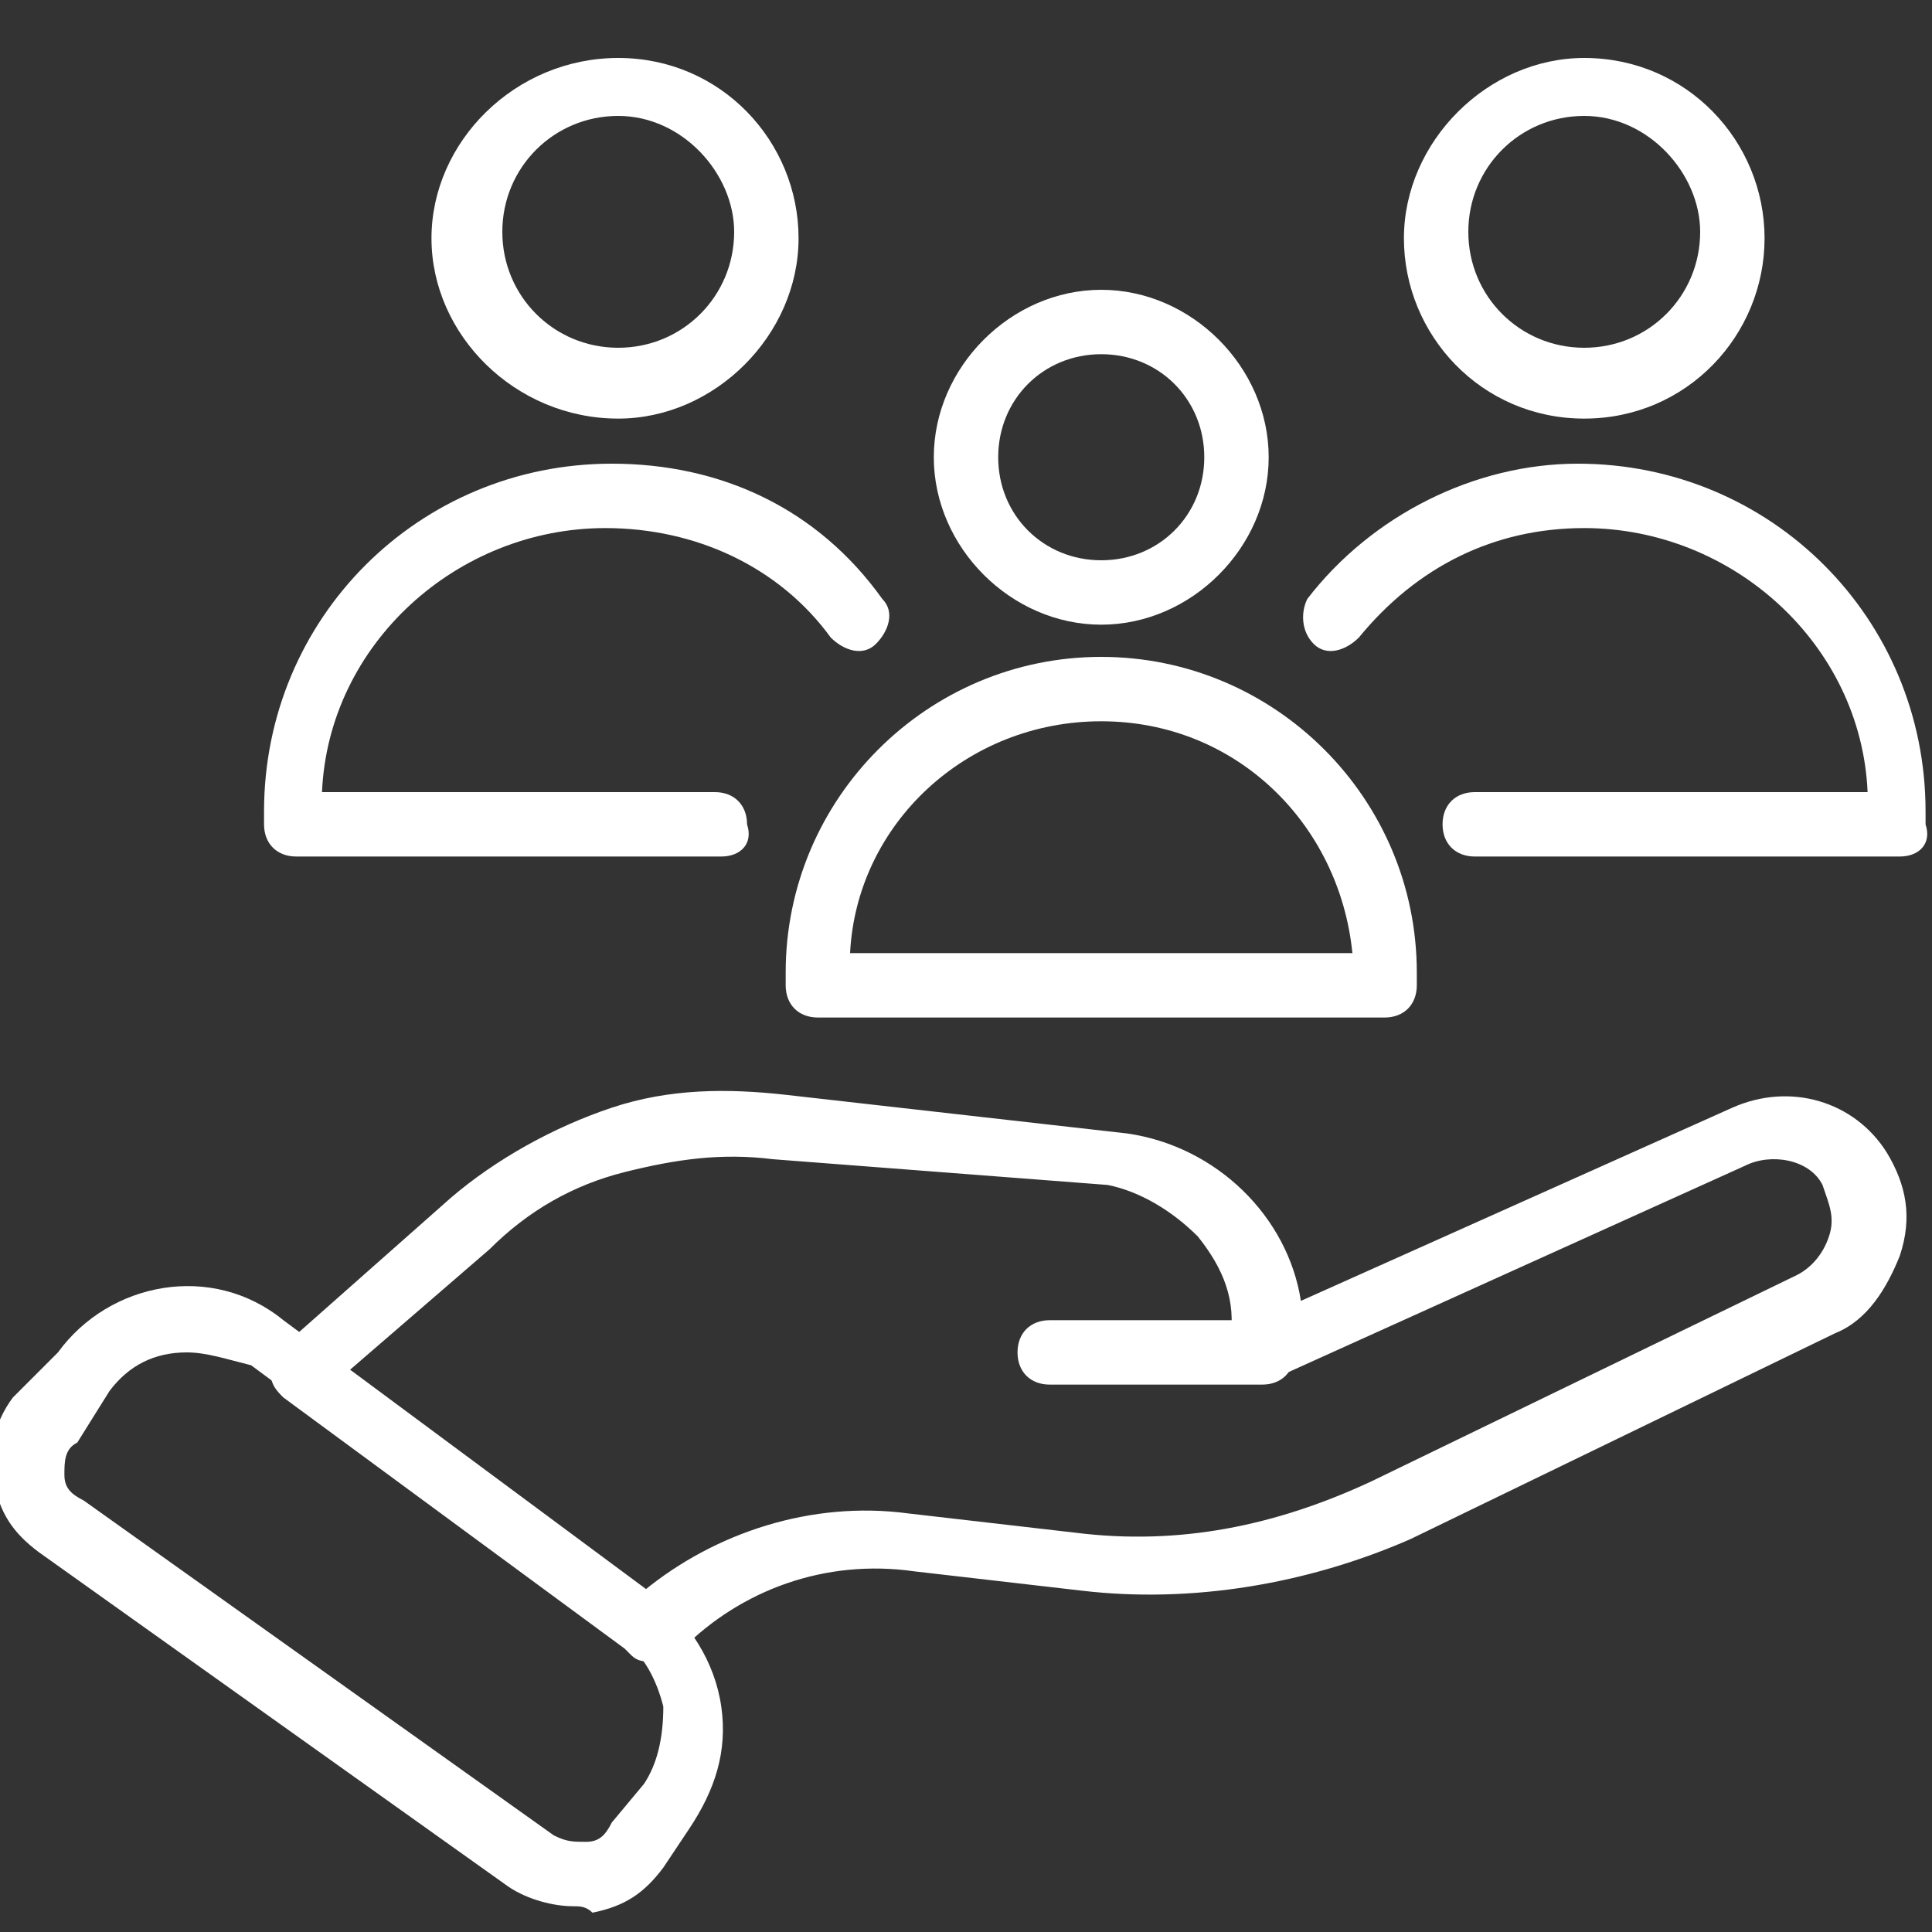
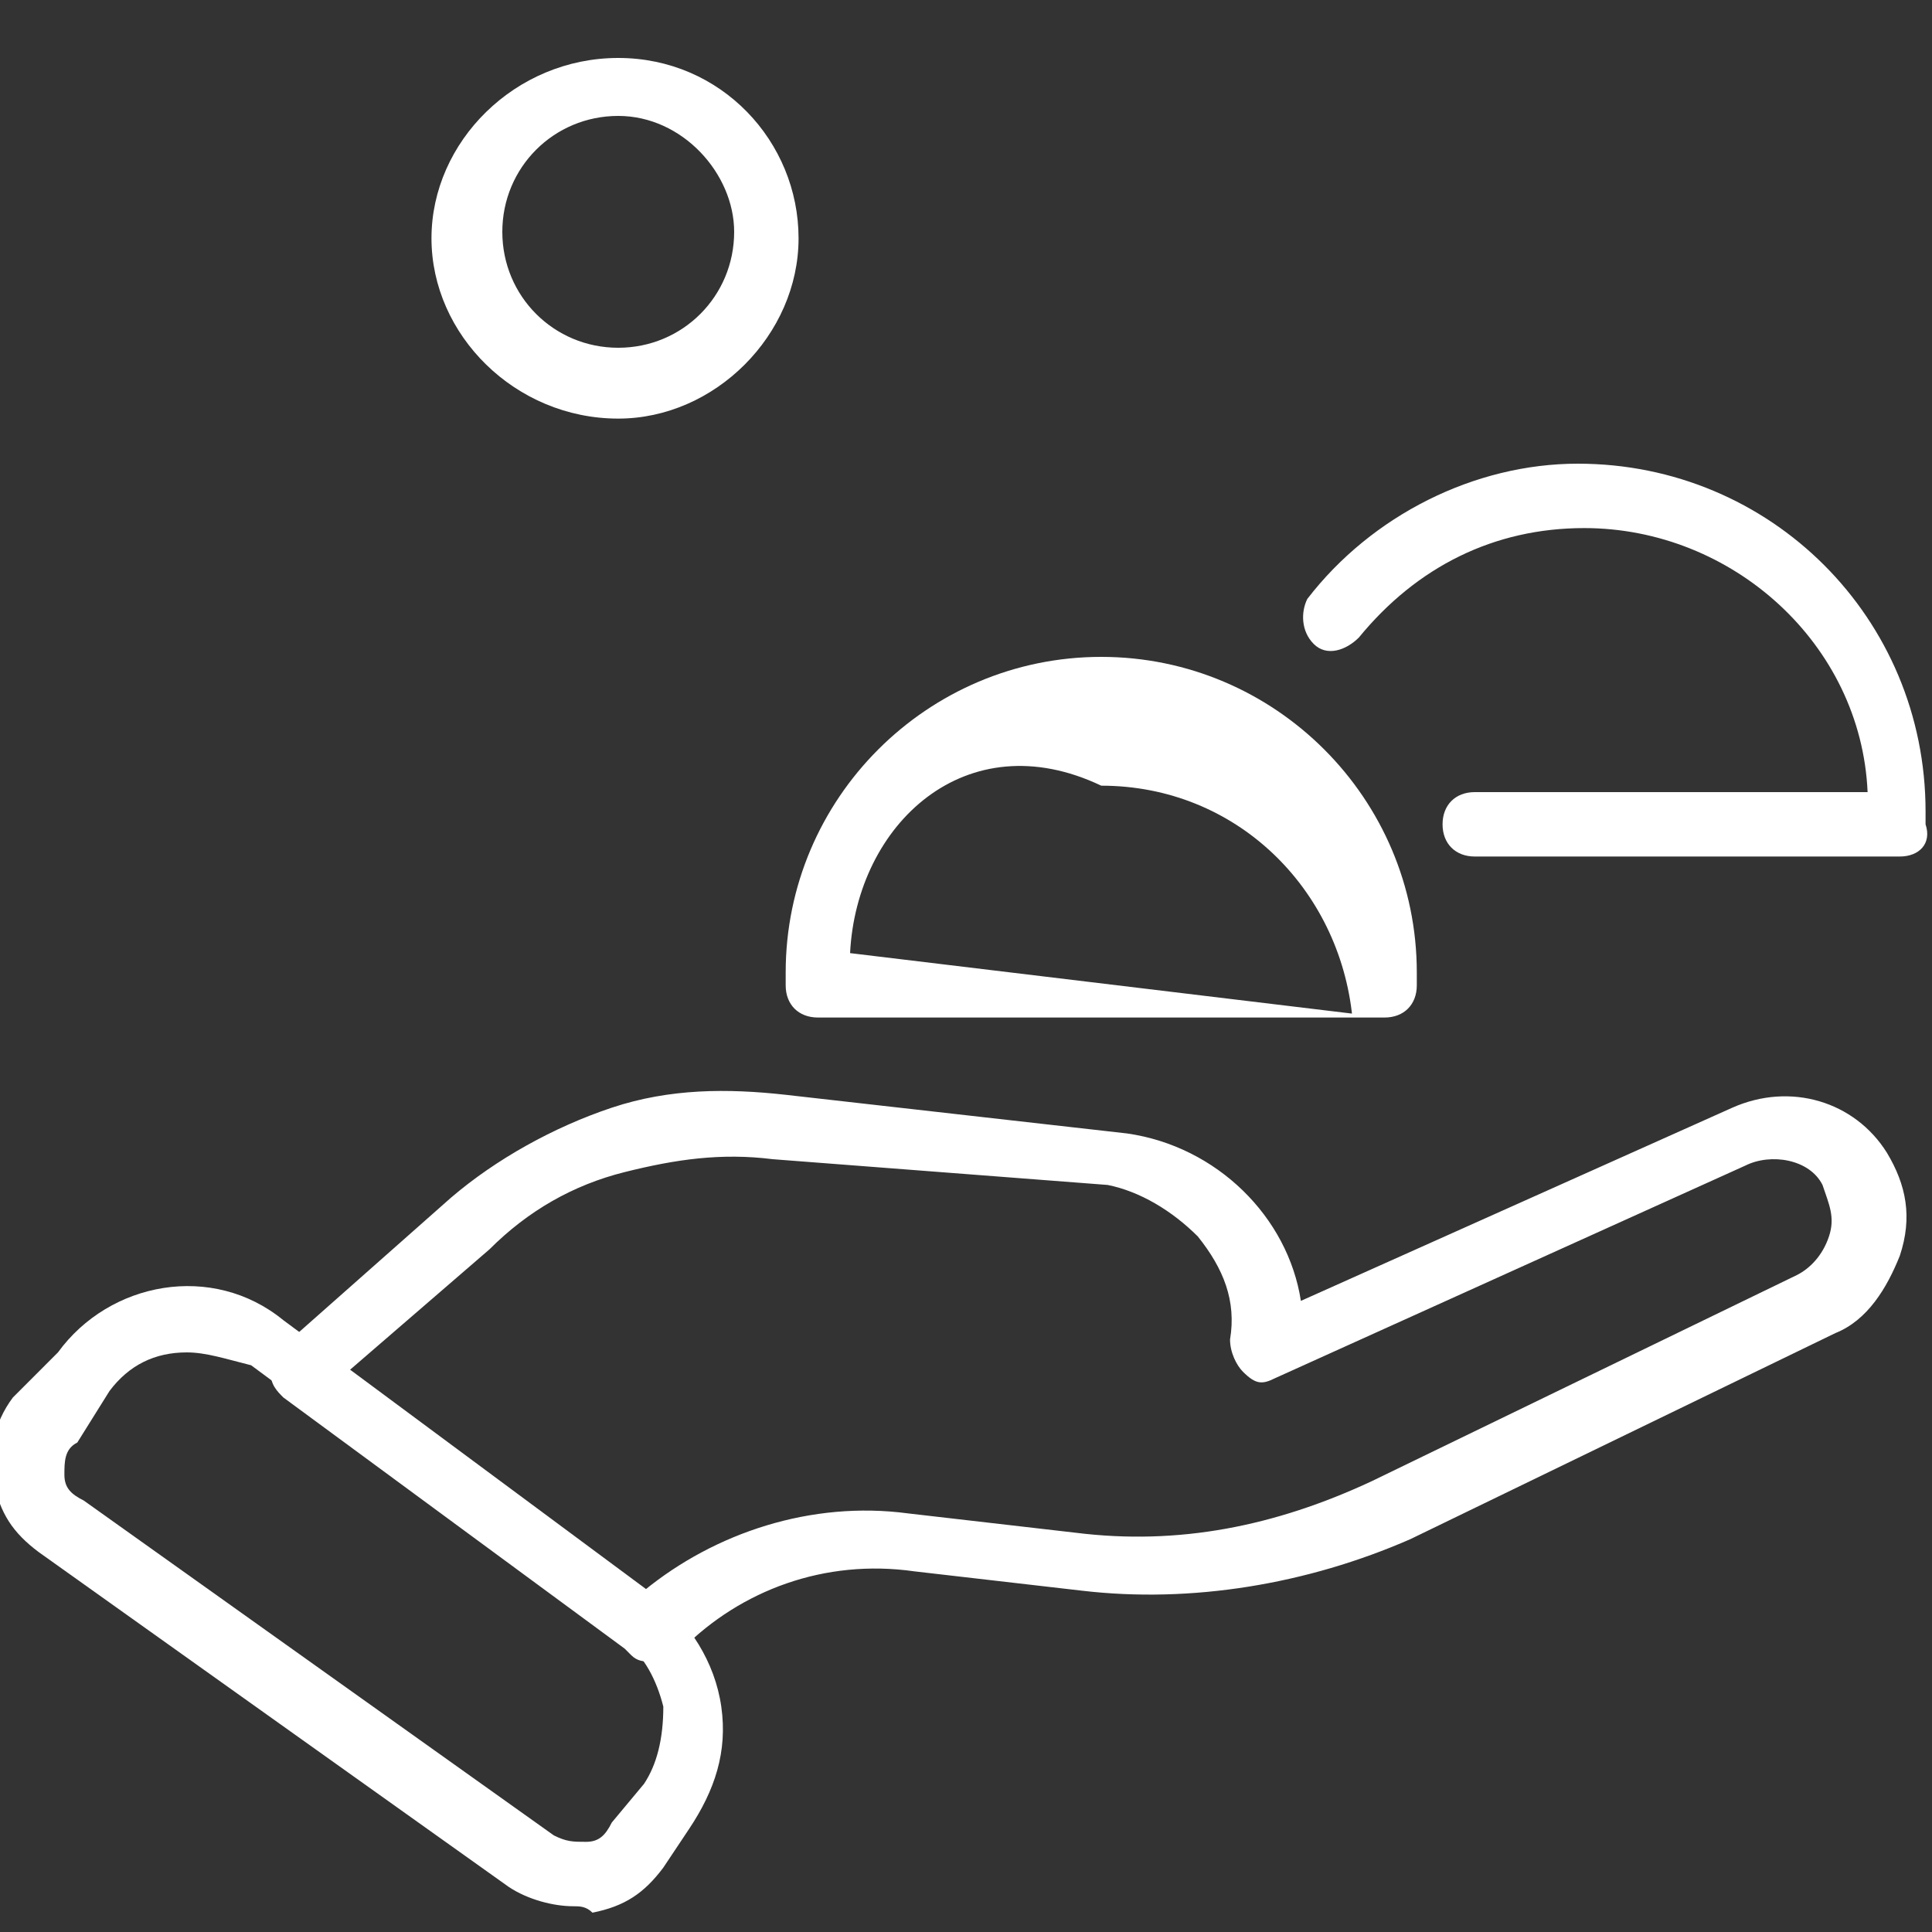
<svg xmlns="http://www.w3.org/2000/svg" version="1.1" id="圖層_1" x="0px" y="0px" viewBox="0 0 30 30" style="enable-background:new 0 0 30 30;" xml:space="preserve">
  <rect x="0" y="0" width="30" height="30" fill="#333333" stroke="none" />
  <style type="text/css">
	.st0{fill:#FFFFFF;}
</style>
  <g>
-     <path class="st0" d="M19.6,21.5h-3.3c-0.3,0-0.5-0.2-0.5-0.5c0-0.3,0.2-0.5,0.5-0.5h3.3c0.3,0,0.5,0.2,0.5,0.5   C20.1,21.3,19.9,21.5,19.6,21.5z" />
    <path class="st0" d="M10.1,25.8c-0.1,0-0.2,0-0.3-0.1c0,0-0.1-0.1-0.1-0.1l-5.3-3.9c-0.1-0.1-0.2-0.2-0.2-0.4   c0-0.1,0.1-0.3,0.2-0.4l2.6-2.3c0.7-0.6,1.6-1.1,2.5-1.4c0.9-0.3,1.8-0.3,2.7-0.2l5.3,0.6c1.4,0.2,2.5,1.3,2.7,2.6l6.7-3   c0.9-0.4,1.9-0.1,2.4,0.7c0.3,0.5,0.4,1,0.2,1.6c-0.2,0.5-0.5,1-1,1.2l-6.6,3.2c-1.6,0.7-3.4,1-5.1,0.8l-2.6-0.3   c-1.4-0.2-2.7,0.3-3.6,1.2C10.4,25.7,10.2,25.8,10.1,25.8z M5.4,21.3l4.6,3.4c1.1-0.9,2.6-1.4,4.1-1.2l2.6,0.3   c1.6,0.2,3.1-0.1,4.6-0.8l6.6-3.2c0.2-0.1,0.4-0.3,0.5-0.6c0.1-0.3,0-0.5-0.1-0.8c-0.2-0.4-0.8-0.5-1.2-0.3l-7.3,3.3   c-0.2,0.1-0.3,0.1-0.5-0.1c-0.1-0.1-0.2-0.3-0.2-0.5c0.1-0.6-0.1-1.1-0.5-1.6c-0.4-0.4-0.9-0.7-1.4-0.8L12,18   c-0.8-0.1-1.5,0-2.3,0.2c-0.8,0.2-1.5,0.6-2.1,1.2L5.4,21.3z" />
    <path class="st0" d="M8.9,29.6c-0.3,0-0.7-0.1-1-0.3l-7.3-5.2c-0.4-0.3-0.6-0.6-0.7-1.1c-0.1-0.4,0-0.9,0.3-1.3L0.9,21   c0.8-1.1,2.4-1.4,3.5-0.5l5.8,4.3c0.5,0.4,0.9,1,1,1.7c0.1,0.7-0.1,1.3-0.5,1.9l-0.4,0.6c-0.3,0.4-0.6,0.6-1.1,0.7   C9.1,29.6,9,29.6,8.9,29.6z M2.9,21c-0.5,0-0.9,0.2-1.2,0.6l-0.5,0.8C1,22.5,1,22.7,1,22.9c0,0.2,0.1,0.3,0.3,0.4l7.3,5.2   c0.2,0.1,0.3,0.1,0.5,0.1c0.2,0,0.3-0.1,0.4-0.3l0.5-0.6c0.2-0.3,0.3-0.7,0.3-1.2c-0.1-0.4-0.3-0.8-0.6-1l-5.8-4.3   C3.5,21.1,3.2,21,2.9,21z" />
-     <path class="st0" d="M21.5,15.8h-8.8c-0.3,0-0.5-0.2-0.5-0.5v-0.2c0-2.7,2.2-4.9,4.9-4.9c2.7,0,4.9,2.2,4.9,4.9v0.2   C22,15.6,21.8,15.8,21.5,15.8z M13.2,14.8H21c-0.2-2-1.8-3.6-3.9-3.6C15,11.2,13.3,12.8,13.2,14.8z" />
-     <path class="st0" d="M17.1,9.7c-1.4,0-2.6-1.2-2.6-2.6c0-1.4,1.2-2.6,2.6-2.6c1.4,0,2.6,1.2,2.6,2.6C19.7,8.5,18.5,9.7,17.1,9.7z    M17.1,5.5c-0.9,0-1.6,0.7-1.6,1.6c0,0.9,0.7,1.6,1.6,1.6c0.9,0,1.6-0.7,1.6-1.6C18.7,6.2,18,5.5,17.1,5.5z" />
-     <path class="st0" d="M24.6,6.5c-1.6,0-2.8-1.3-2.8-2.8s1.3-2.8,2.8-2.8c1.6,0,2.8,1.3,2.8,2.8S26.2,6.5,24.6,6.5z M24.6,1.8   c-1,0-1.8,0.8-1.8,1.8c0,1,0.8,1.8,1.8,1.8c1,0,1.8-0.8,1.8-1.8C26.4,2.7,25.6,1.8,24.6,1.8z" />
-     <path class="st0" d="M11.2,13.3H4.6c-0.3,0-0.5-0.2-0.5-0.5v-0.2c0-3,2.4-5.4,5.4-5.4c1.7,0,3.2,0.7,4.2,2.1   c0.2,0.2,0.1,0.5-0.1,0.7c-0.2,0.2-0.5,0.1-0.7-0.1c-0.8-1.1-2.1-1.7-3.5-1.7c-2.3,0-4.3,1.8-4.4,4.1h6.1c0.3,0,0.5,0.2,0.5,0.5   C11.7,13.1,11.5,13.3,11.2,13.3z" />
+     <path class="st0" d="M21.5,15.8h-8.8c-0.3,0-0.5-0.2-0.5-0.5v-0.2c0-2.7,2.2-4.9,4.9-4.9c2.7,0,4.9,2.2,4.9,4.9v0.2   C22,15.6,21.8,15.8,21.5,15.8z H21c-0.2-2-1.8-3.6-3.9-3.6C15,11.2,13.3,12.8,13.2,14.8z" />
    <path class="st0" d="M29.5,13.3h-6.6c-0.3,0-0.5-0.2-0.5-0.5c0-0.3,0.2-0.5,0.5-0.5H29c-0.1-2.3-2.1-4.1-4.4-4.1   c-1.4,0-2.6,0.6-3.5,1.7c-0.2,0.2-0.5,0.3-0.7,0.1c-0.2-0.2-0.2-0.5-0.1-0.7c1-1.3,2.6-2.1,4.2-2.1c3,0,5.4,2.4,5.4,5.4v0.2   C30,13.1,29.8,13.3,29.5,13.3z" />
    <path class="st0" d="M9.6,6.5C8,6.5,6.7,5.2,6.7,3.7S8,0.9,9.6,0.9s2.8,1.3,2.8,2.8S11.1,6.5,9.6,6.5z M9.6,1.8   c-1,0-1.8,0.8-1.8,1.8c0,1,0.8,1.8,1.8,1.8s1.8-0.8,1.8-1.8C11.4,2.7,10.6,1.8,9.6,1.8z" />
  </g>
</svg>